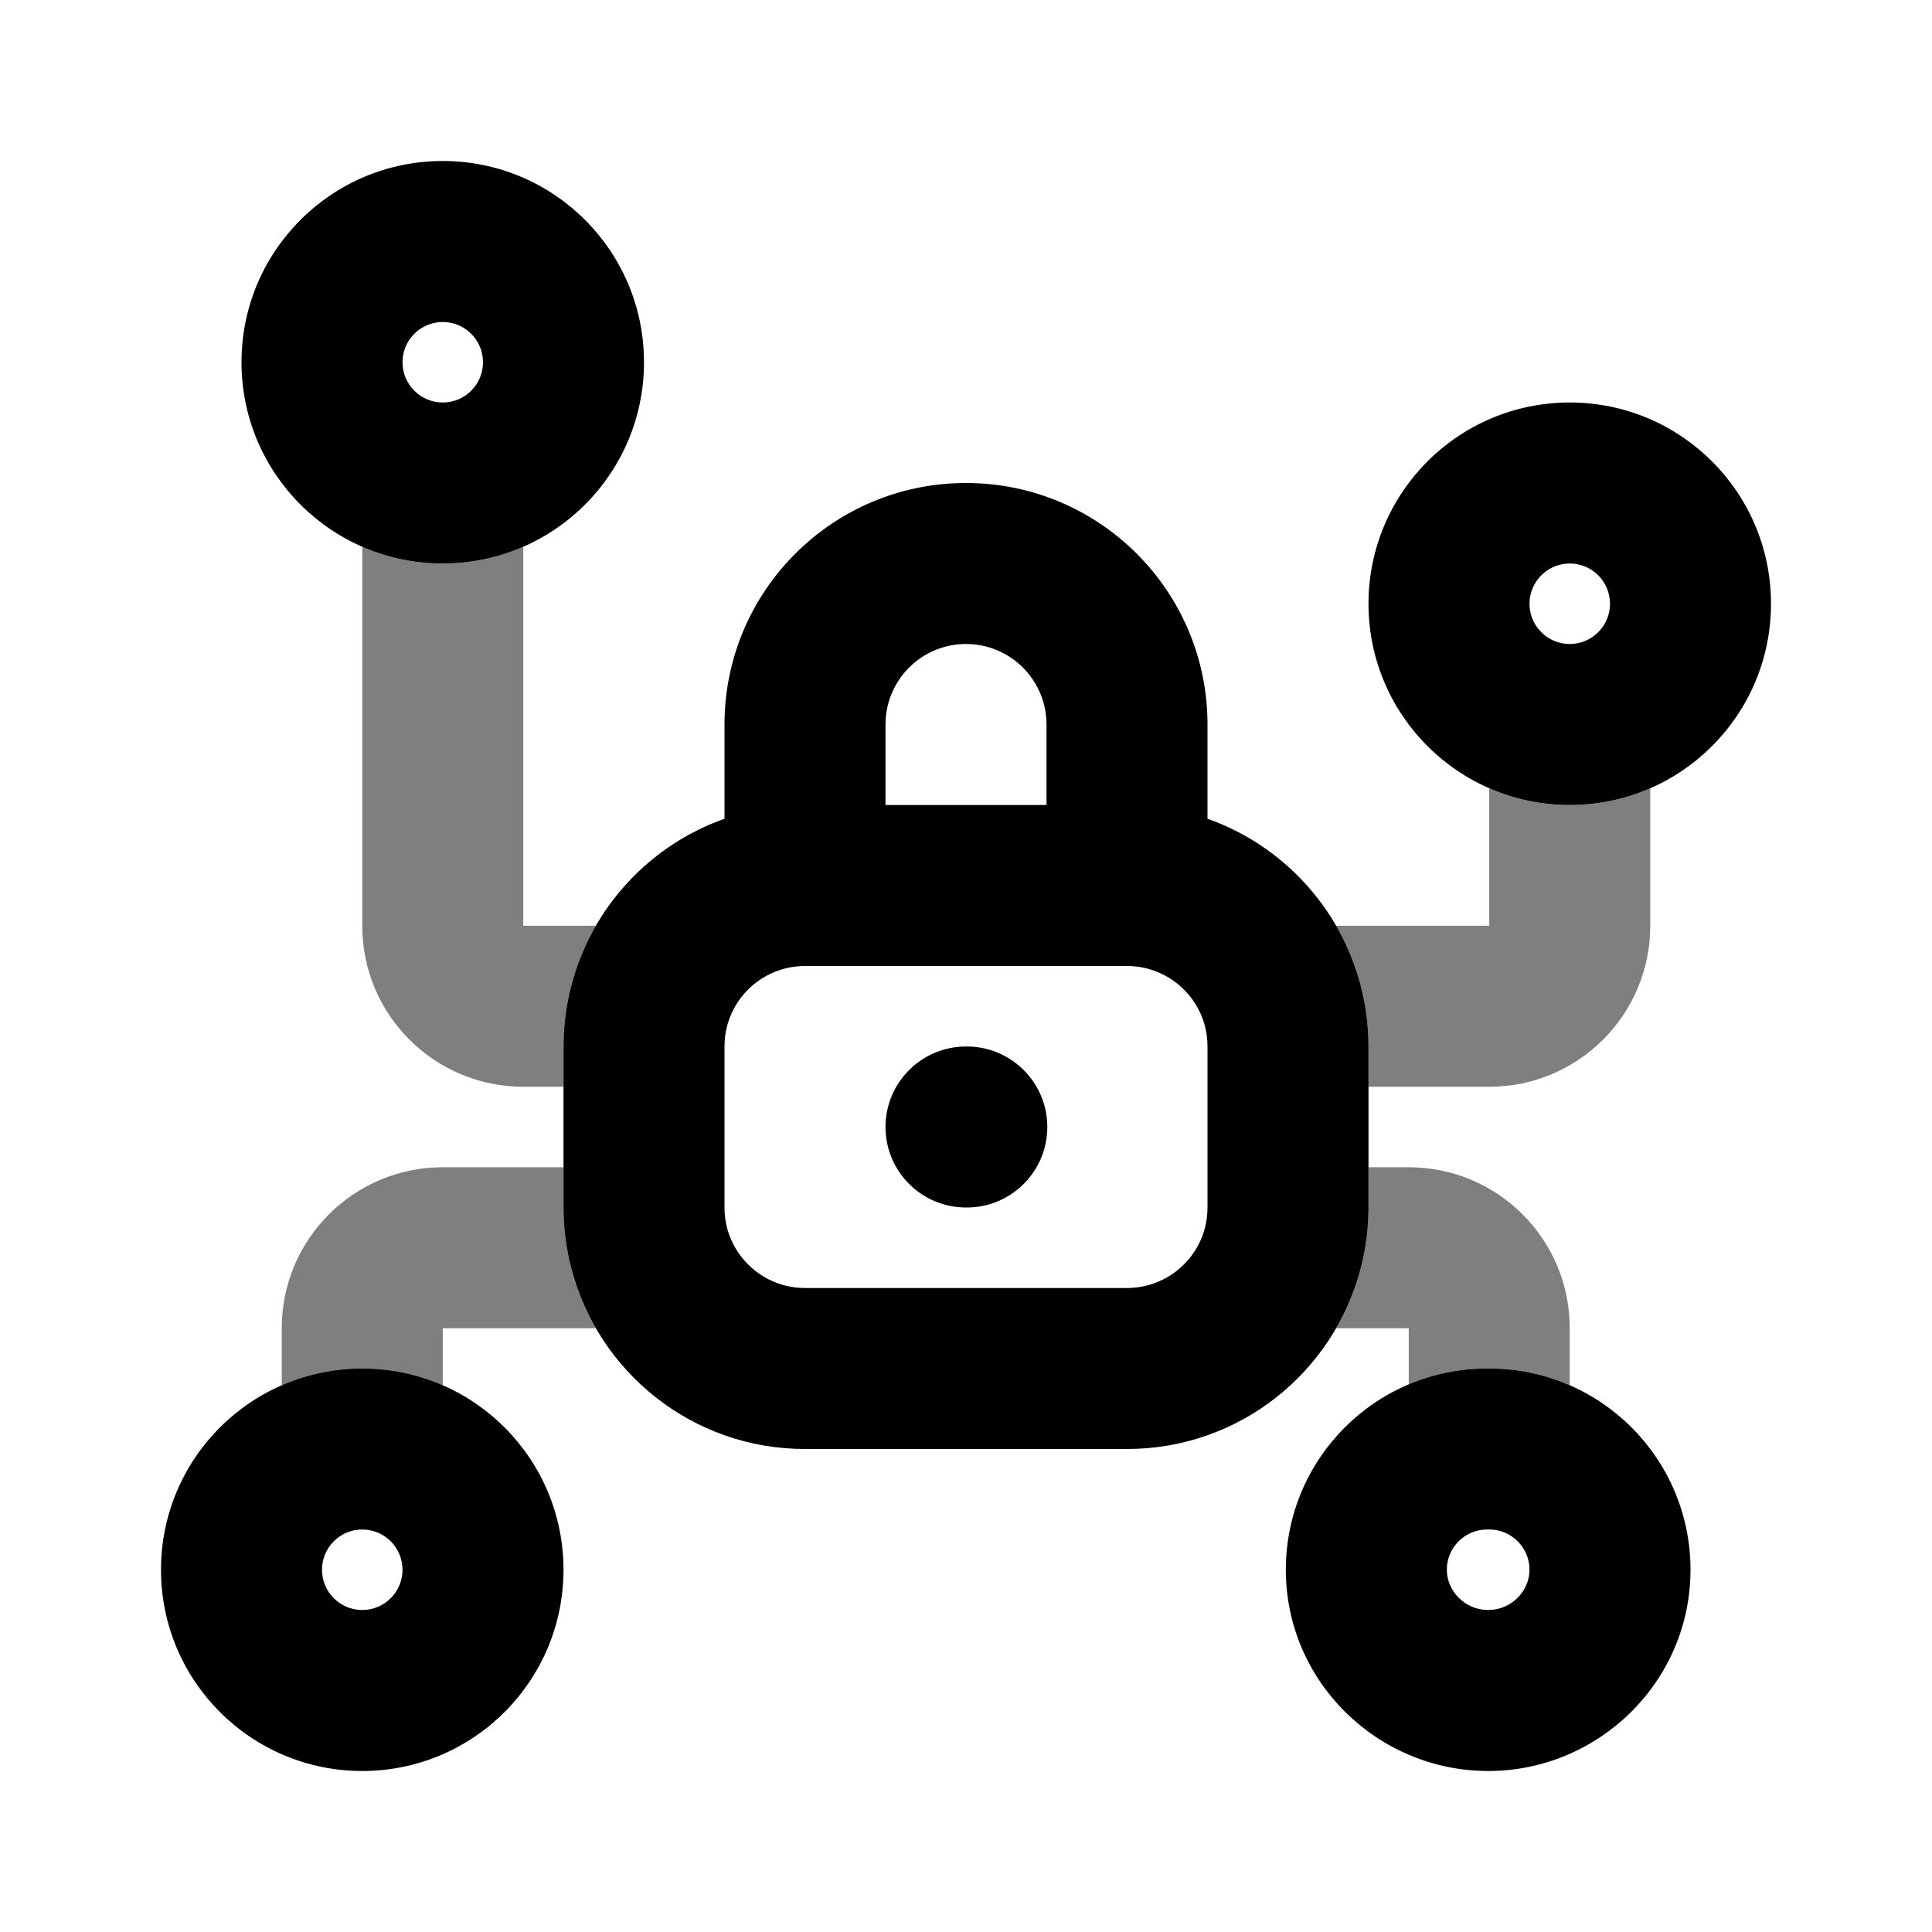
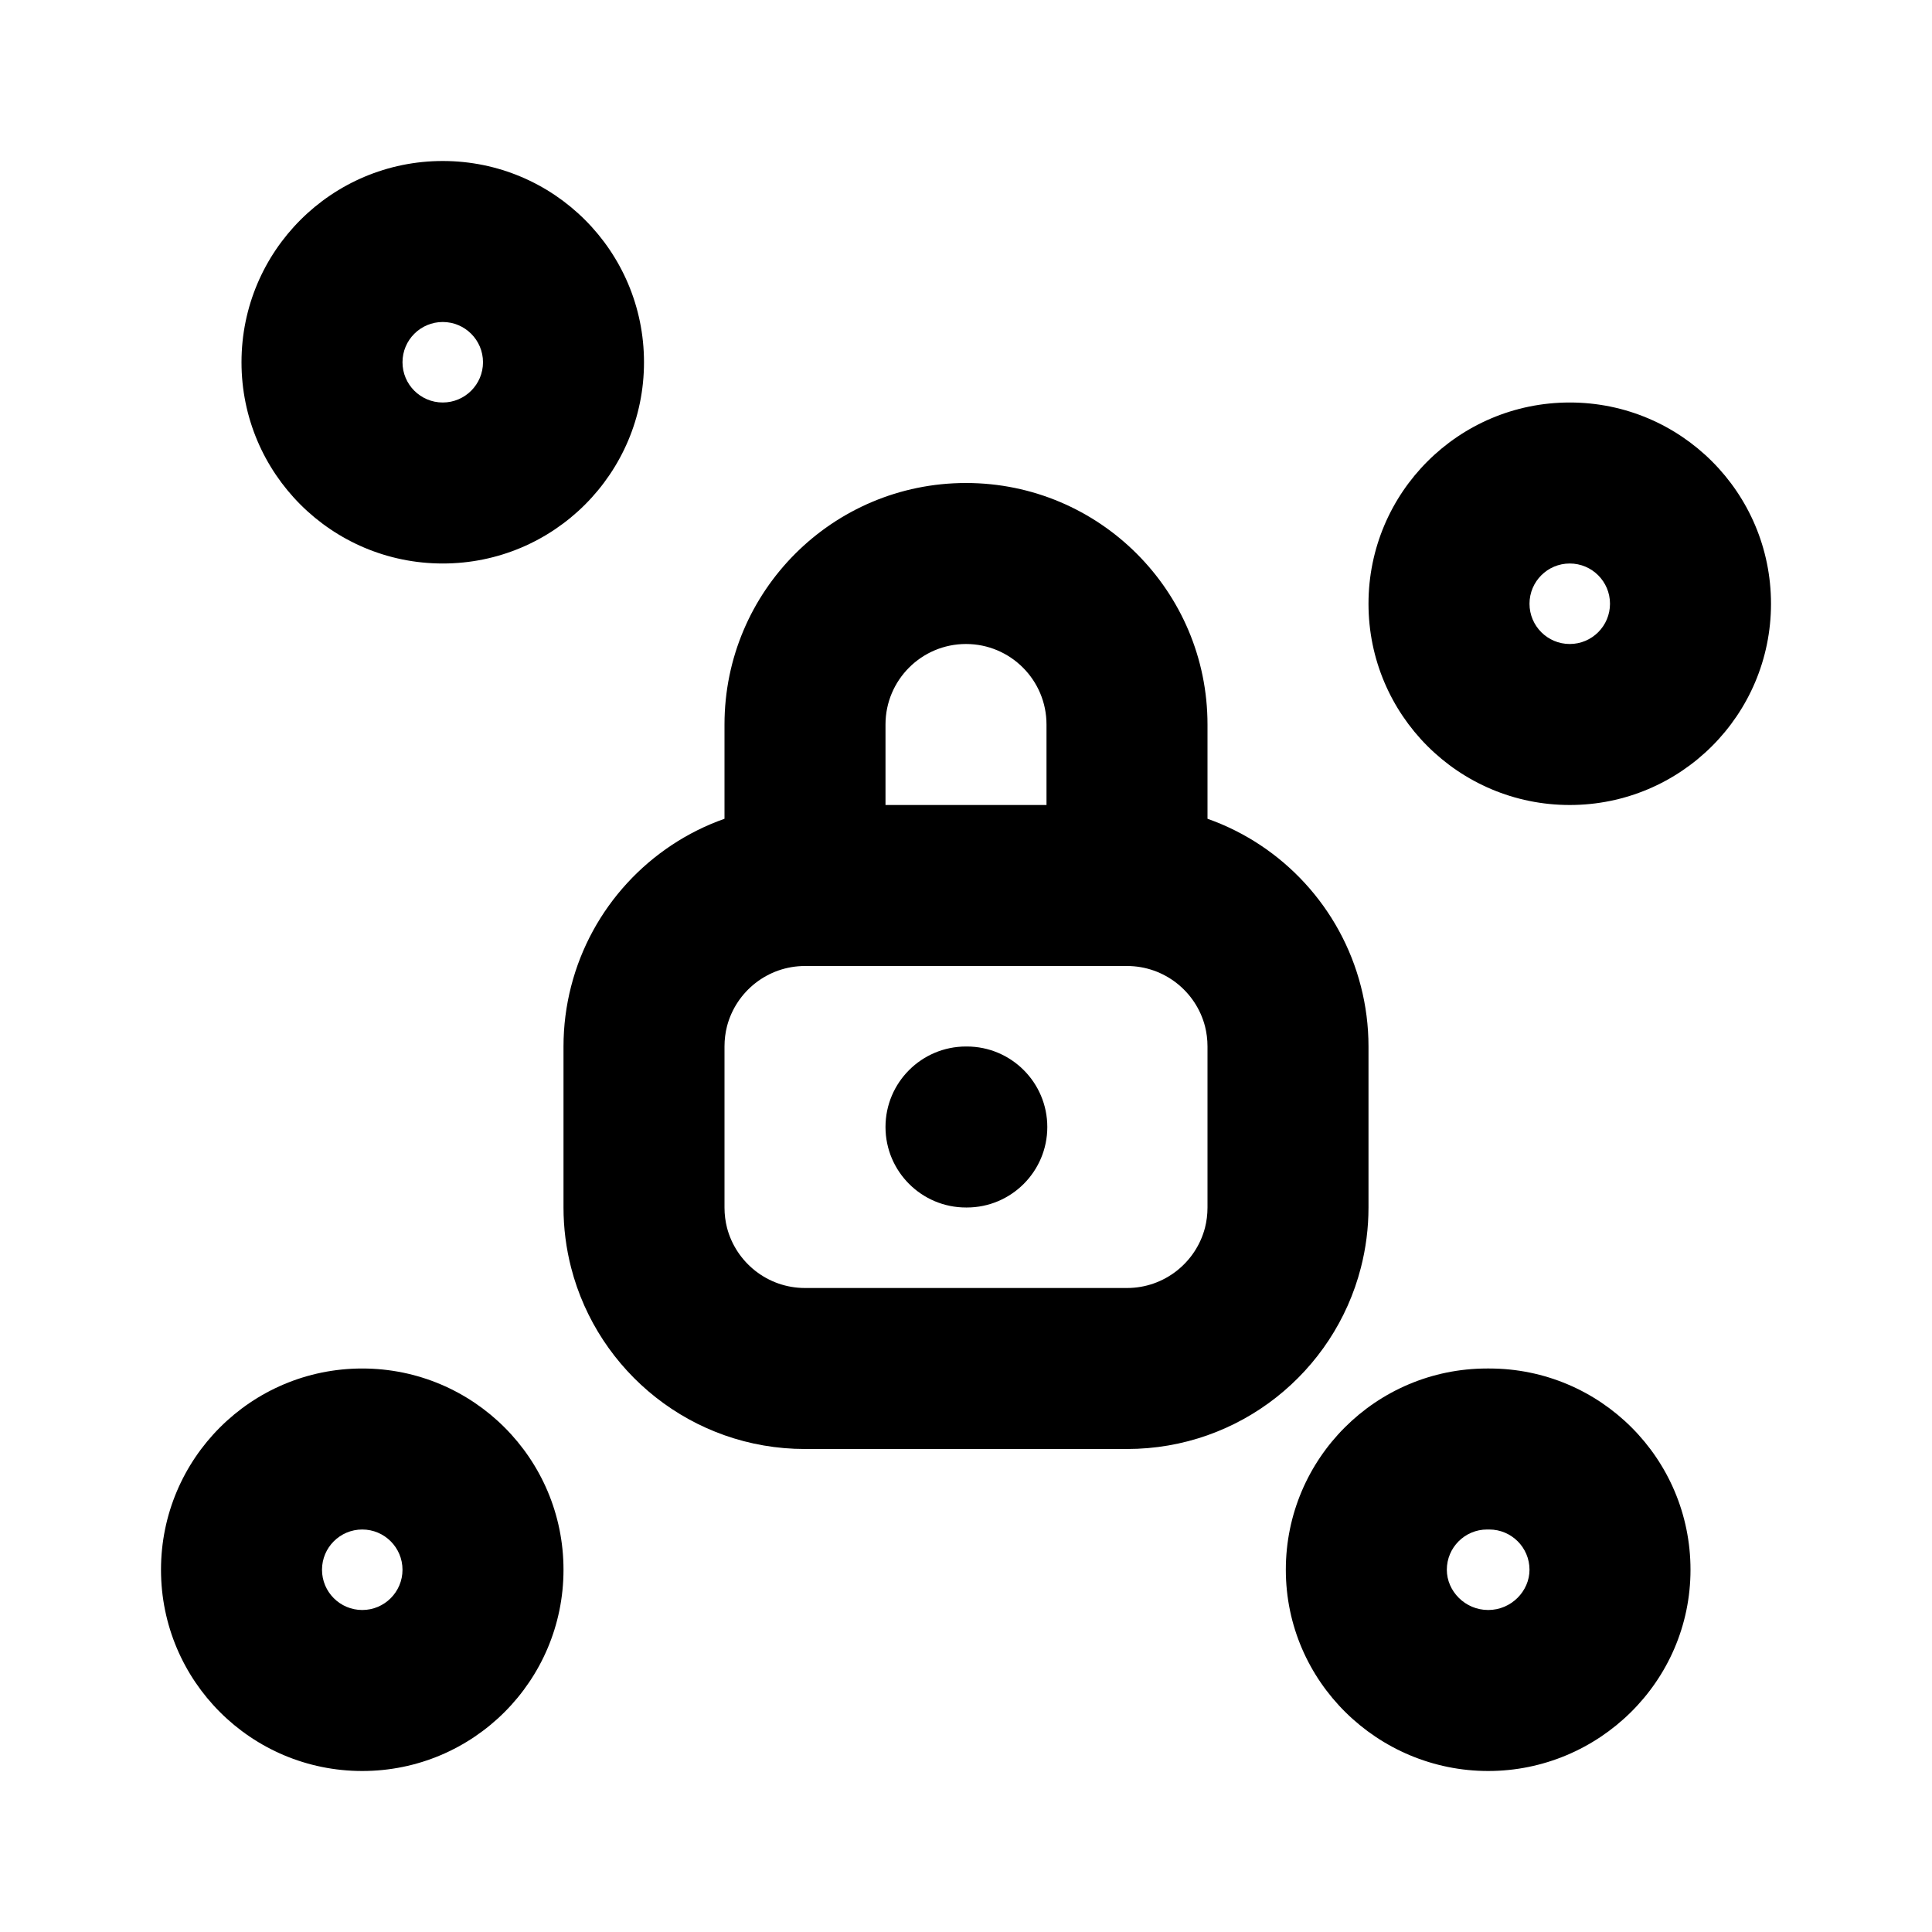
<svg xmlns="http://www.w3.org/2000/svg" width="24" height="24" viewBox="0 0 24 24" fill="none">
  <path fill-rule="evenodd" clip-rule="evenodd" d="M5.5 4C5.224 4 5 4.224 5 4.5C5 4.776 5.224 5 5.5 5C5.776 5 6 4.776 6 4.5C6 4.224 5.776 4 5.5 4ZM3 4.5C3 3.119 4.119 2 5.5 2C6.881 2 8 3.119 8 4.5C8 5.881 6.881 7 5.5 7C4.119 7 3 5.881 3 4.5ZM19.5 7C19.224 7 19 7.224 19 7.5C19 7.776 19.224 8 19.5 8C19.776 8 20 7.776 20 7.5C20 7.224 19.776 7 19.5 7ZM17 7.5C17 6.119 18.119 5 19.5 5C20.881 5 22 6.119 22 7.5C22 8.881 20.881 10 19.5 10C18.119 10 17 8.881 17 7.5ZM12 8C11.448 8 11 8.448 11 9V10H13V9C13 8.448 12.552 8 12 8ZM15 10.171V9C15 7.343 13.657 6 12 6C10.343 6 9 7.343 9 9V10.171C8.065 10.501 7.344 11.281 7.095 12.251C7.033 12.491 7 12.743 7 13V15C7 15.257 7.033 15.509 7.095 15.749C7.428 17.043 8.601 18 10 18H14C15.399 18 16.573 17.043 16.905 15.749C16.967 15.509 17 15.257 17 15V13C17 12.743 16.967 12.491 16.905 12.251C16.656 11.281 15.935 10.501 15 10.171ZM10 12C9.535 12 9.143 12.318 9.031 12.749C9.011 12.828 9 12.912 9 13V15C9 15.088 9.011 15.172 9.031 15.251C9.143 15.682 9.535 16 10 16H14C14.465 16 14.857 15.682 14.969 15.251C14.989 15.172 15 15.088 15 15V13C15 12.912 14.989 12.828 14.969 12.749C14.857 12.318 14.465 12 14 12H10ZM11 14C11 13.448 11.448 13 12 13H12.01C12.562 13 13.01 13.448 13.01 14C13.01 14.552 12.562 15 12.01 15H12C11.448 15 11 14.552 11 14ZM4.5 19C4.224 19 4 19.224 4 19.5C4 19.776 4.224 20 4.5 20C4.776 20 5 19.776 5 19.5C5 19.224 4.776 19 4.5 19ZM2 19.5C2 18.119 3.119 17 4.5 17C5.881 17 7 18.119 7 19.5C7 20.881 5.881 22 4.5 22C3.119 22 2 20.881 2 19.5ZM18.473 19C18.197 19 17.973 19.224 17.973 19.5C17.973 19.765 18.199 20 18.487 20C18.774 20 19 19.765 19 19.5C19 19.224 18.776 19 18.5 19H18.473ZM15.973 19.5C15.973 18.119 17.093 17 18.473 17H18.5C19.881 17 21 18.119 21 19.5C21 20.892 19.856 22 18.487 22C17.117 22 15.973 20.892 15.973 19.5Z" fill="black" />
-   <path opacity="0.5" fill-rule="evenodd" clip-rule="evenodd" d="M4.5 6.792V11.5C4.5 12.605 5.395 13.5 6.5 13.5H7V13C7 12.743 7.033 12.491 7.095 12.251C7.163 11.984 7.267 11.732 7.402 11.5H6.5V6.792C6.194 6.926 5.856 7 5.5 7C5.144 7 4.806 6.926 4.5 6.792ZM9.035 12.735C9.034 12.739 9.033 12.744 9.031 12.749C9.03 12.754 9.029 12.759 9.028 12.765C9.03 12.755 9.033 12.745 9.035 12.735ZM7 14.5H5.5C4.395 14.5 3.5 15.395 3.5 16.5V17.208C3.806 17.074 4.144 17 4.5 17C4.856 17 5.194 17.074 5.5 17.208V16.5H7.402C7.267 16.268 7.163 16.016 7.095 15.749C7.033 15.509 7 15.258 7 15V14.5ZM9.035 15.265C9.034 15.261 9.033 15.256 9.031 15.251C9.03 15.246 9.029 15.241 9.028 15.235C9.03 15.245 9.033 15.255 9.035 15.265ZM16.598 16.5H17.5V17.197C17.799 17.07 18.128 17 18.473 17H18.5C18.856 17 19.194 17.074 19.5 17.208V16.5C19.5 15.395 18.605 14.5 17.5 14.5H17V15C17 15.258 16.967 15.509 16.905 15.749C16.837 16.016 16.733 16.268 16.598 16.5ZM14.972 15.235C14.971 15.241 14.97 15.246 14.969 15.251C14.967 15.256 14.966 15.261 14.965 15.265C14.967 15.255 14.97 15.245 14.972 15.235ZM14.972 12.765C14.97 12.755 14.967 12.745 14.965 12.735C14.966 12.739 14.967 12.744 14.969 12.749C14.97 12.754 14.971 12.759 14.972 12.765ZM17 13.5V13C17 12.743 16.967 12.491 16.905 12.251C16.837 11.984 16.733 11.732 16.598 11.5H18.5V9.792C18.806 9.926 19.144 10 19.5 10C19.856 10 20.194 9.926 20.5 9.792V11.5C20.5 12.605 19.605 13.5 18.5 13.5H17Z" fill="black" />
</svg>